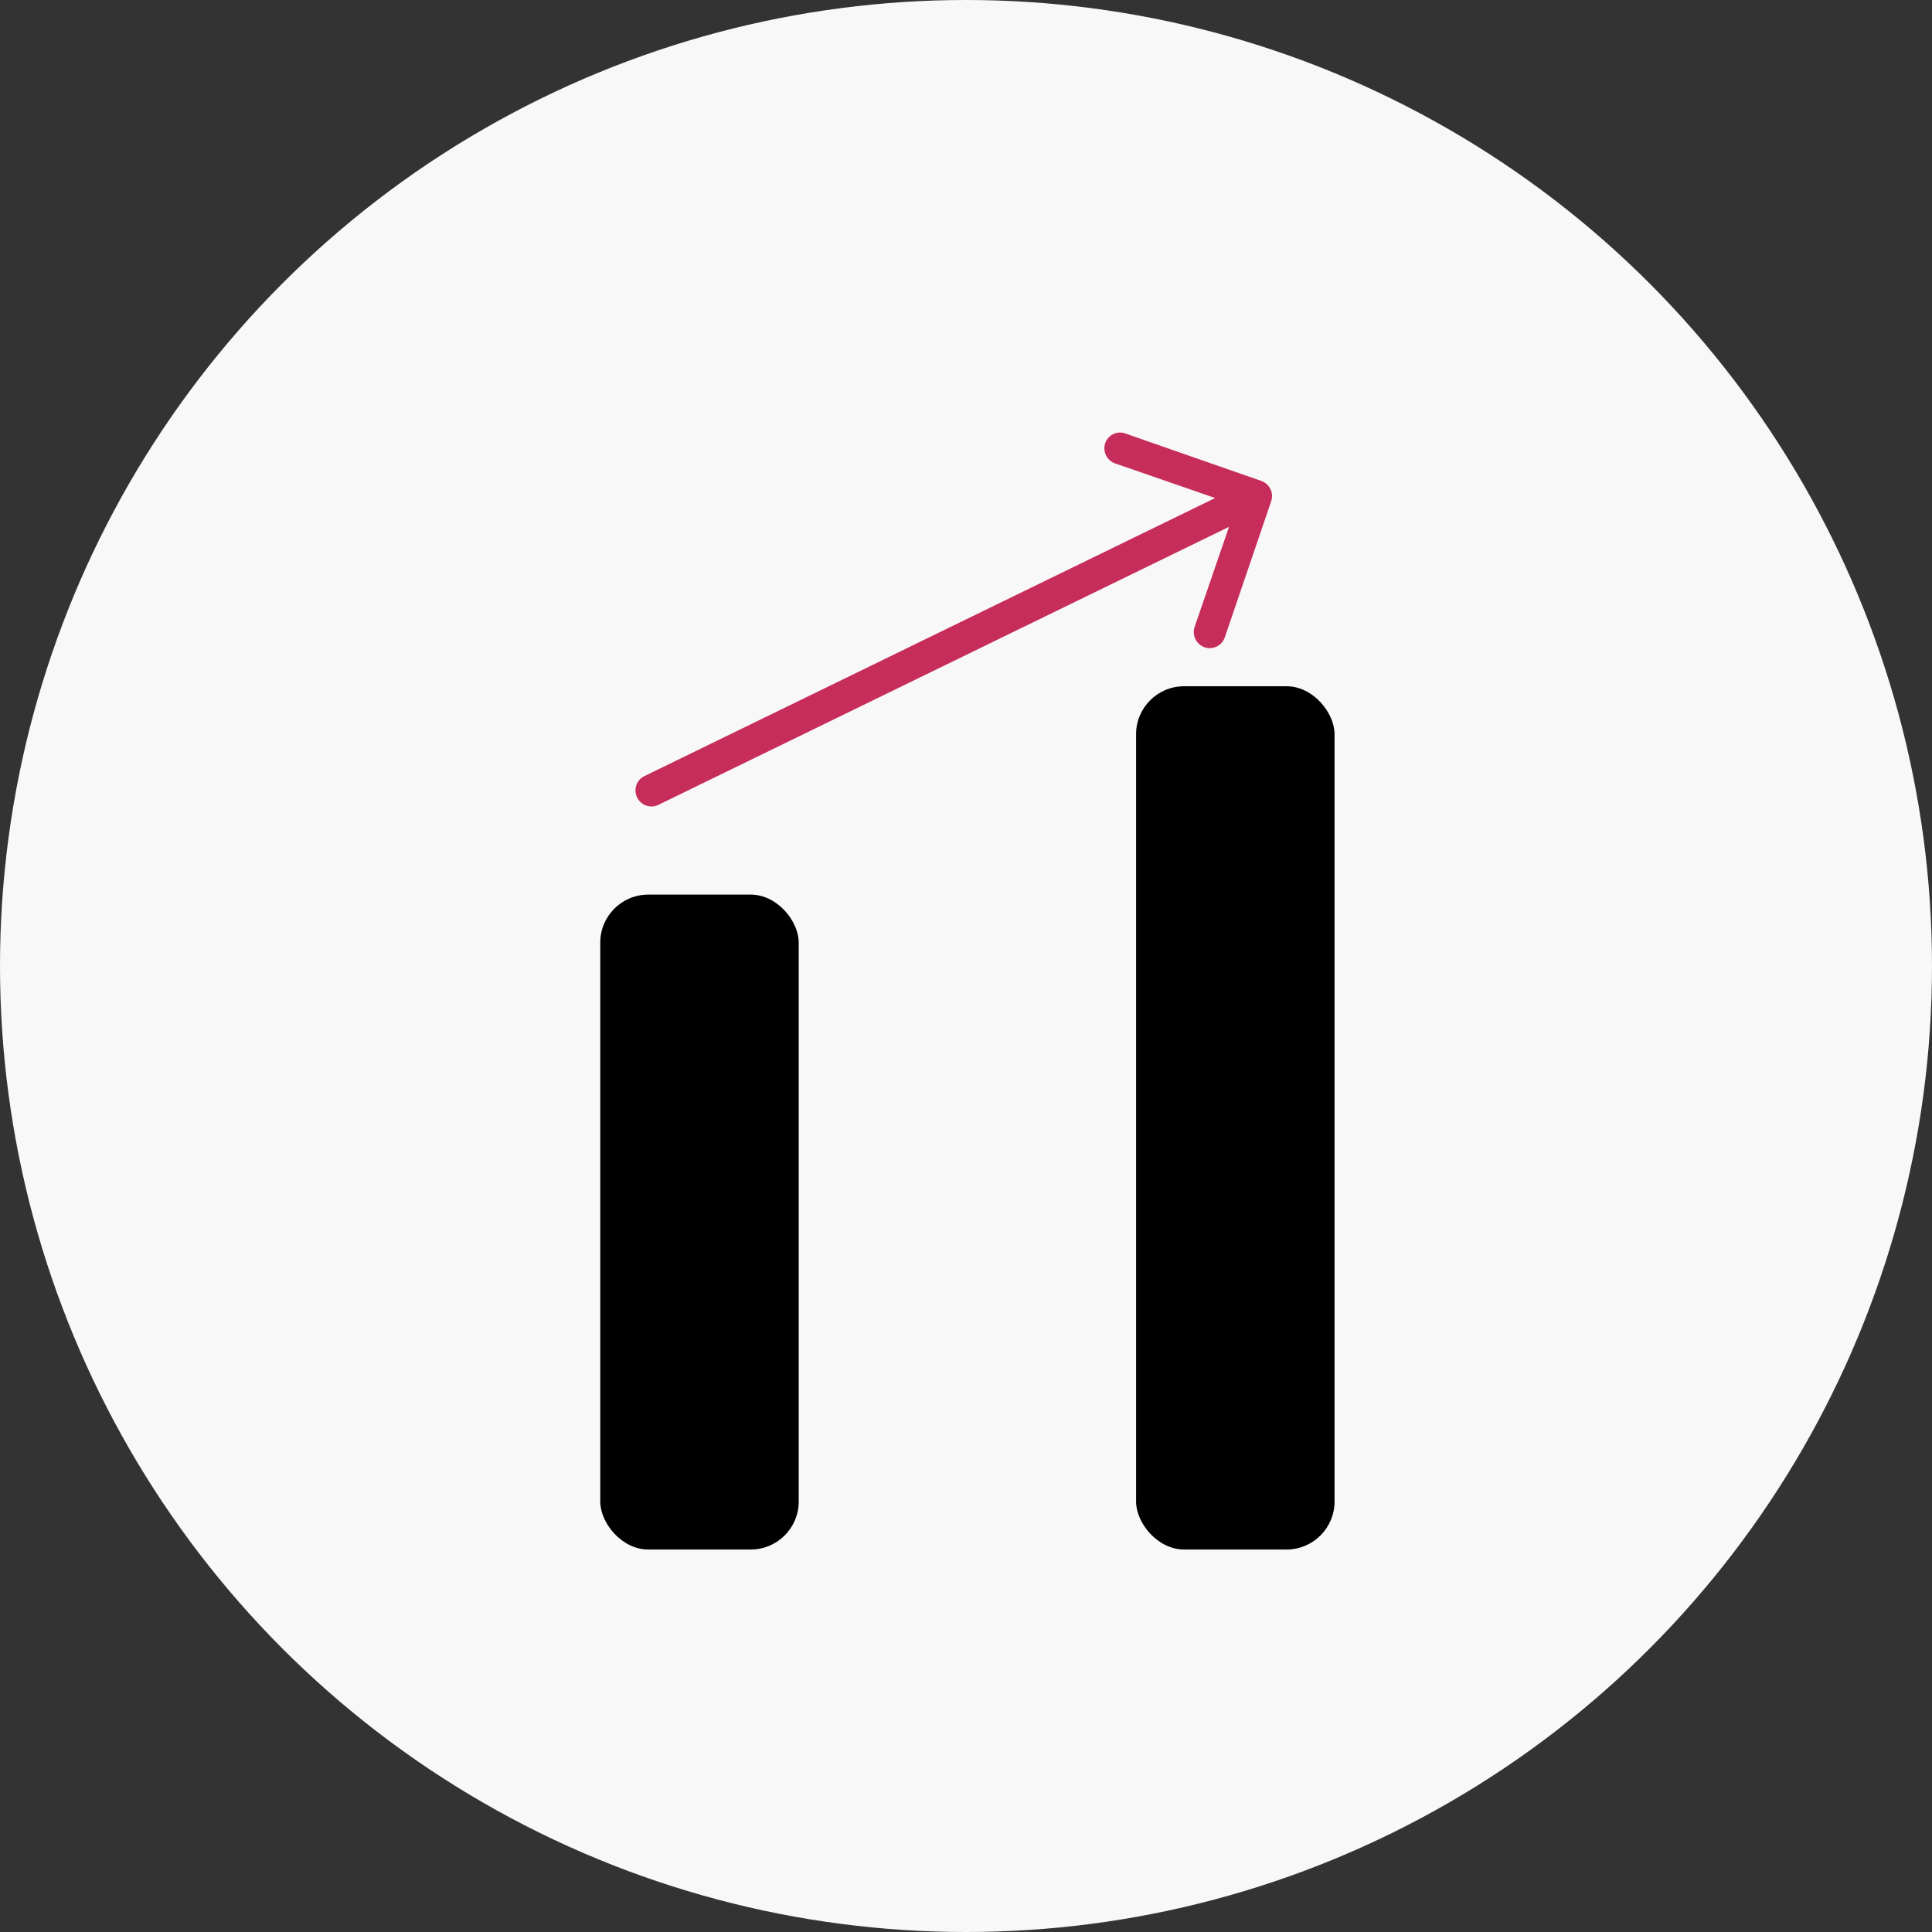
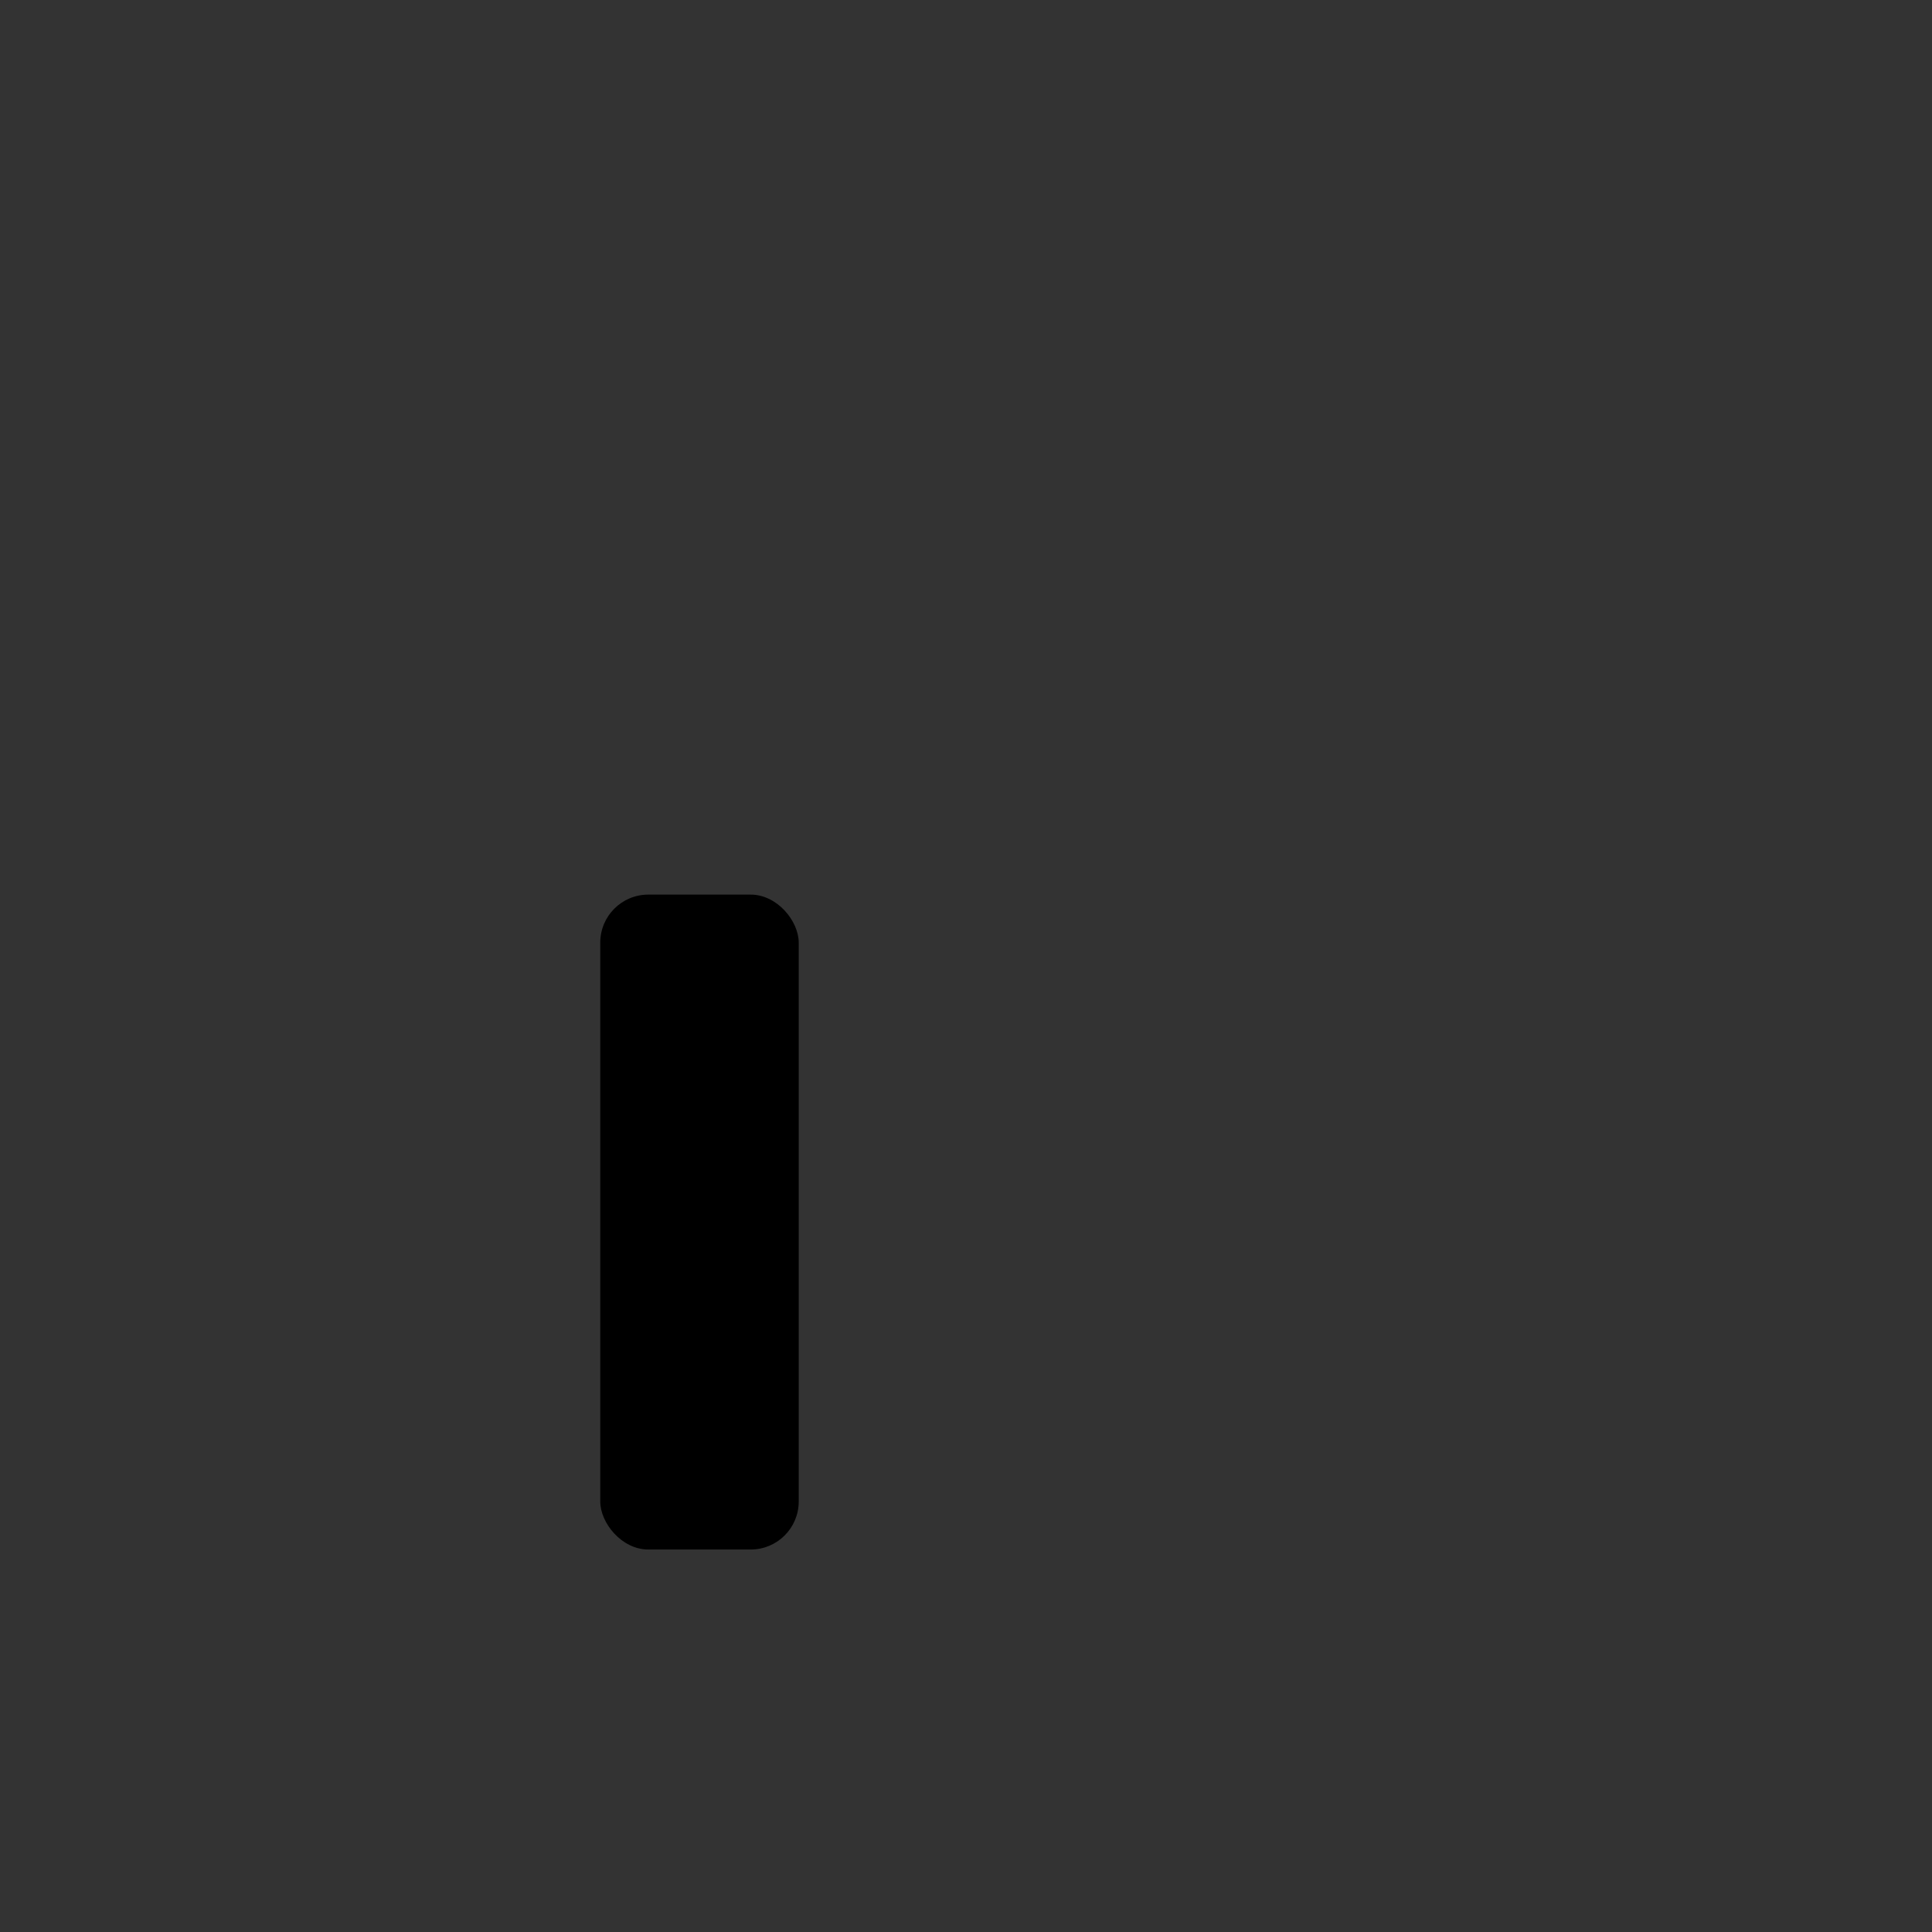
<svg xmlns="http://www.w3.org/2000/svg" width="161" height="161" viewBox="0 0 161 161">
  <rect x="0" y="0" width="161" height="161" fill="#333333" stroke="none" />
  <g id="increment" transform="translate(-1056 -2030)">
-     <circle id="Ellipse_3" data-name="Ellipse 3" cx="80.5" cy="80.5" r="80.5" transform="translate(1056 2030)" fill="#f8f8f8" />
    <g id="Group_18" data-name="Group 18" transform="translate(13.28 -11.514)">
      <rect id="Rectangle_1976" data-name="Rectangle 1976" width="16.538" height="54.575" rx="4" transform="translate(1092.742 2116.065)" />
-       <rect id="Rectangle_1977" data-name="Rectangle 1977" width="16.538" height="71.939" rx="4" transform="translate(1137.394 2098.701)" />
-       <path id="Icon_ionic-ios-arrow-round-forward" data-name="Icon ionic-ios-arrow-round-forward" d="M48,.377a1.34,1.34,0,0,0-.01,1.887l6.235,6.245H1.323a1.333,1.333,0,0,0,0,2.666H54.211L47.976,17.42a1.35,1.35,0,0,0,.01,1.887,1.328,1.328,0,0,0,1.877-.01l8.45-8.511h0a1.5,1.5,0,0,0,.277-.42,1.272,1.272,0,0,0,.1-.513,1.337,1.337,0,0,0-.379-.933L49.863.408A1.306,1.306,0,0,0,48,.377Z" transform="matrix(0.899, -0.438, 0.438, 0.899, 1091.509, 2099.116)" fill="#c62d5b" />
    </g>
  </g>
</svg>